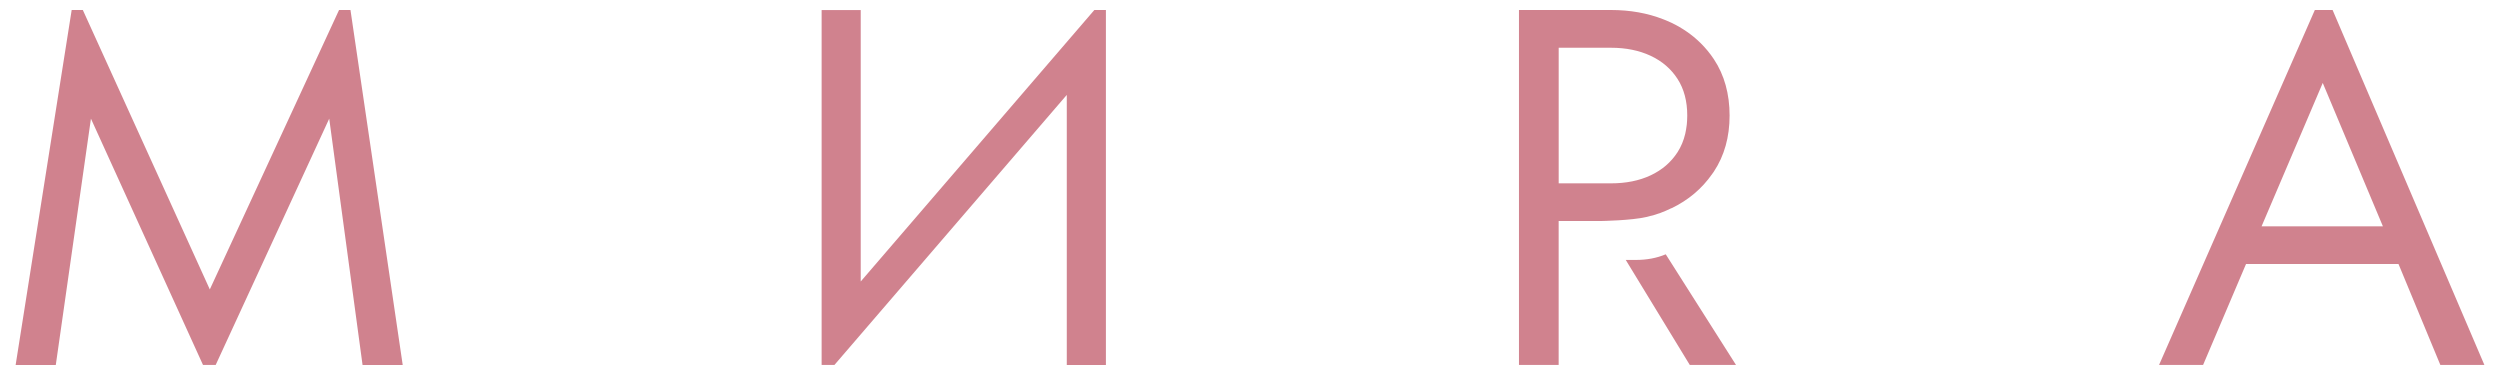
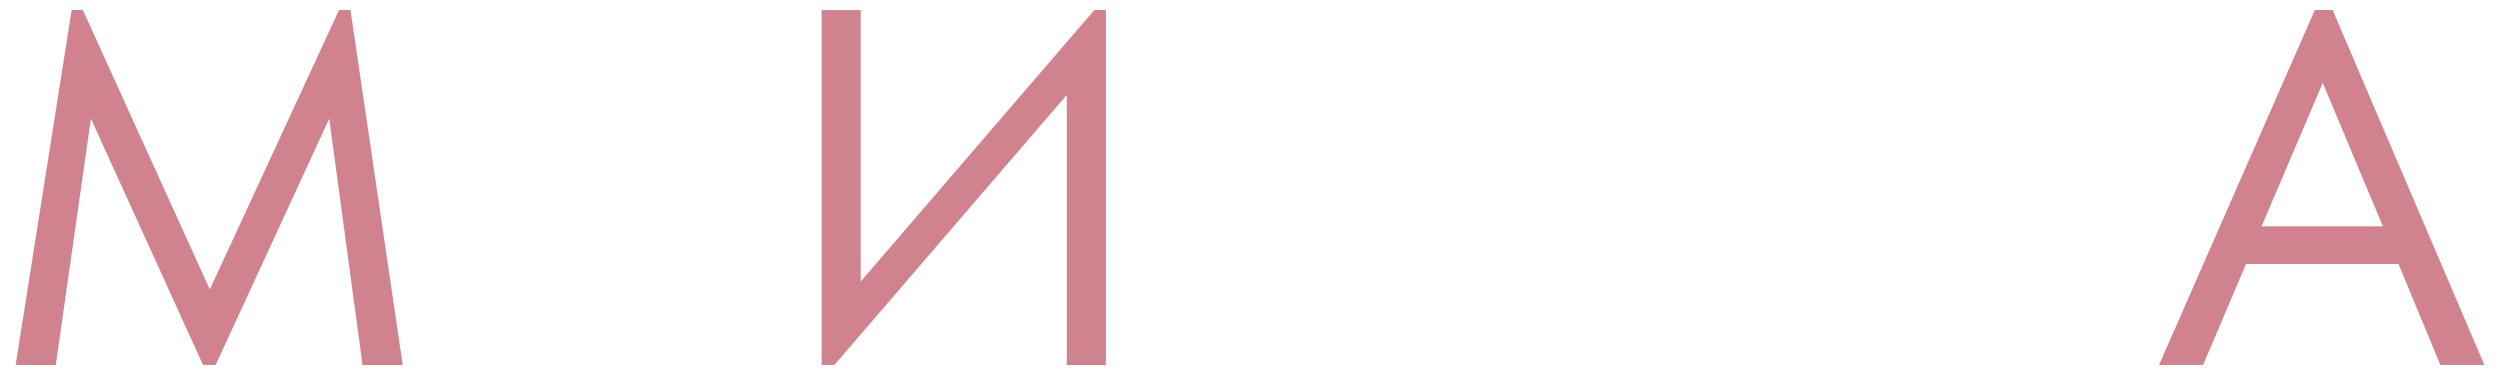
<svg xmlns="http://www.w3.org/2000/svg" xml:space="preserve" width="800px" height="120px" version="1.1" style="shape-rendering:geometricPrecision; text-rendering:geometricPrecision; image-rendering:optimizeQuality; fill-rule:evenodd; clip-rule:evenodd" viewBox="0 0 800 120">
  <defs>
    <style type="text/css">
   
    .fil0 {fill:#d0828e}
   
  </style>
  </defs>
  <g id="Слой_x0020_1">
    <polygon class="fil0" points="5,116.81 5,116.81 17.85,116.81 29.1,37.97 64.96,116.78 69.02,116.78 105.35,37.97 116.02,116.81 128.87,116.81 112.15,3.19 108.5,3.19 67.14,92.62 26.5,3.19 22.94,3.19 " />
    <polygon class="fil0" points="275.43,90.08 275.43,3.22 262.92,3.22 262.92,116.78 267.02,116.78 341.37,30.37 341.37,116.81 353.89,116.81 353.89,3.19 350.2,3.19 " />
-     <path class="fil0" d="M523.48 83.18c3.52,0 6.71,-0.61 9.55,-1.8l0.01 0 22.48 35.4 -14.79 0 -20.49 -33.6 3.24 0zm-16.32 -24.51l-8.38 0 0 -43.39 16.75 0c4.77,0 9.01,0.86 12.67,2.57 3.67,1.72 6.53,4.18 8.61,7.4 2.07,3.21 3.11,7.12 3.11,11.73 0,0.53 -0.01,1.06 -0.05,1.58 -0.02,0.39 -0.06,0.75 -0.08,1.12 0,0.11 -0.01,0.24 -0.04,0.35 -0.05,0.46 -0.11,0.92 -0.2,1.37l0 0.02c-0.07,0.47 -0.17,0.93 -0.27,1.37 -0.51,2.18 -1.34,4.16 -2.47,5.92 -2.08,3.21 -4.94,5.68 -8.61,7.4 -3.67,1.72 -7.9,2.56 -12.67,2.56l-8.36 0 -0.01 0zm27.74 7.96c5.37,-2.59 9.7,-6.24 12.99,-10.95l0.15 -0.21 0.22 -0.3c0.07,-0.1 0.13,-0.19 0.19,-0.28 3.35,-5.08 5.02,-11.06 5.02,-17.92 0,-6.87 -1.67,-12.97 -5.02,-18.01 -1.26,-1.9 -2.68,-3.61 -4.26,-5.18l-0.03 -0.04c-0.03,-0.02 -0.07,-0.05 -0.09,-0.07 -2.62,-2.56 -5.68,-4.69 -9.17,-6.37 -0.59,-0.28 -1.19,-0.54 -1.8,-0.79 -0.28,-0.12 -0.57,-0.23 -0.86,-0.34 -5.03,-1.97 -10.59,-2.97 -16.73,-2.97l-29.44 0 0 113.58 12.7 0 0 -46.06 13.58 0c0,0 9.71,-0.15 14.53,-1.29 3.67,-0.86 5.48,-1.62 7.99,-2.82l0.03 0.02z" />
    <path class="fil0" d="M743.28 26.54l-19.58 45.89 38.83 0 -19.25 -45.89zm-2.53 -23.34l5.68 0 48.57 113.58 -14.09 0 -13.39 -32.3 -48.79 0 -13.74 32.3 -14.09 0 49.85 -113.58z" />
  </g>
</svg>